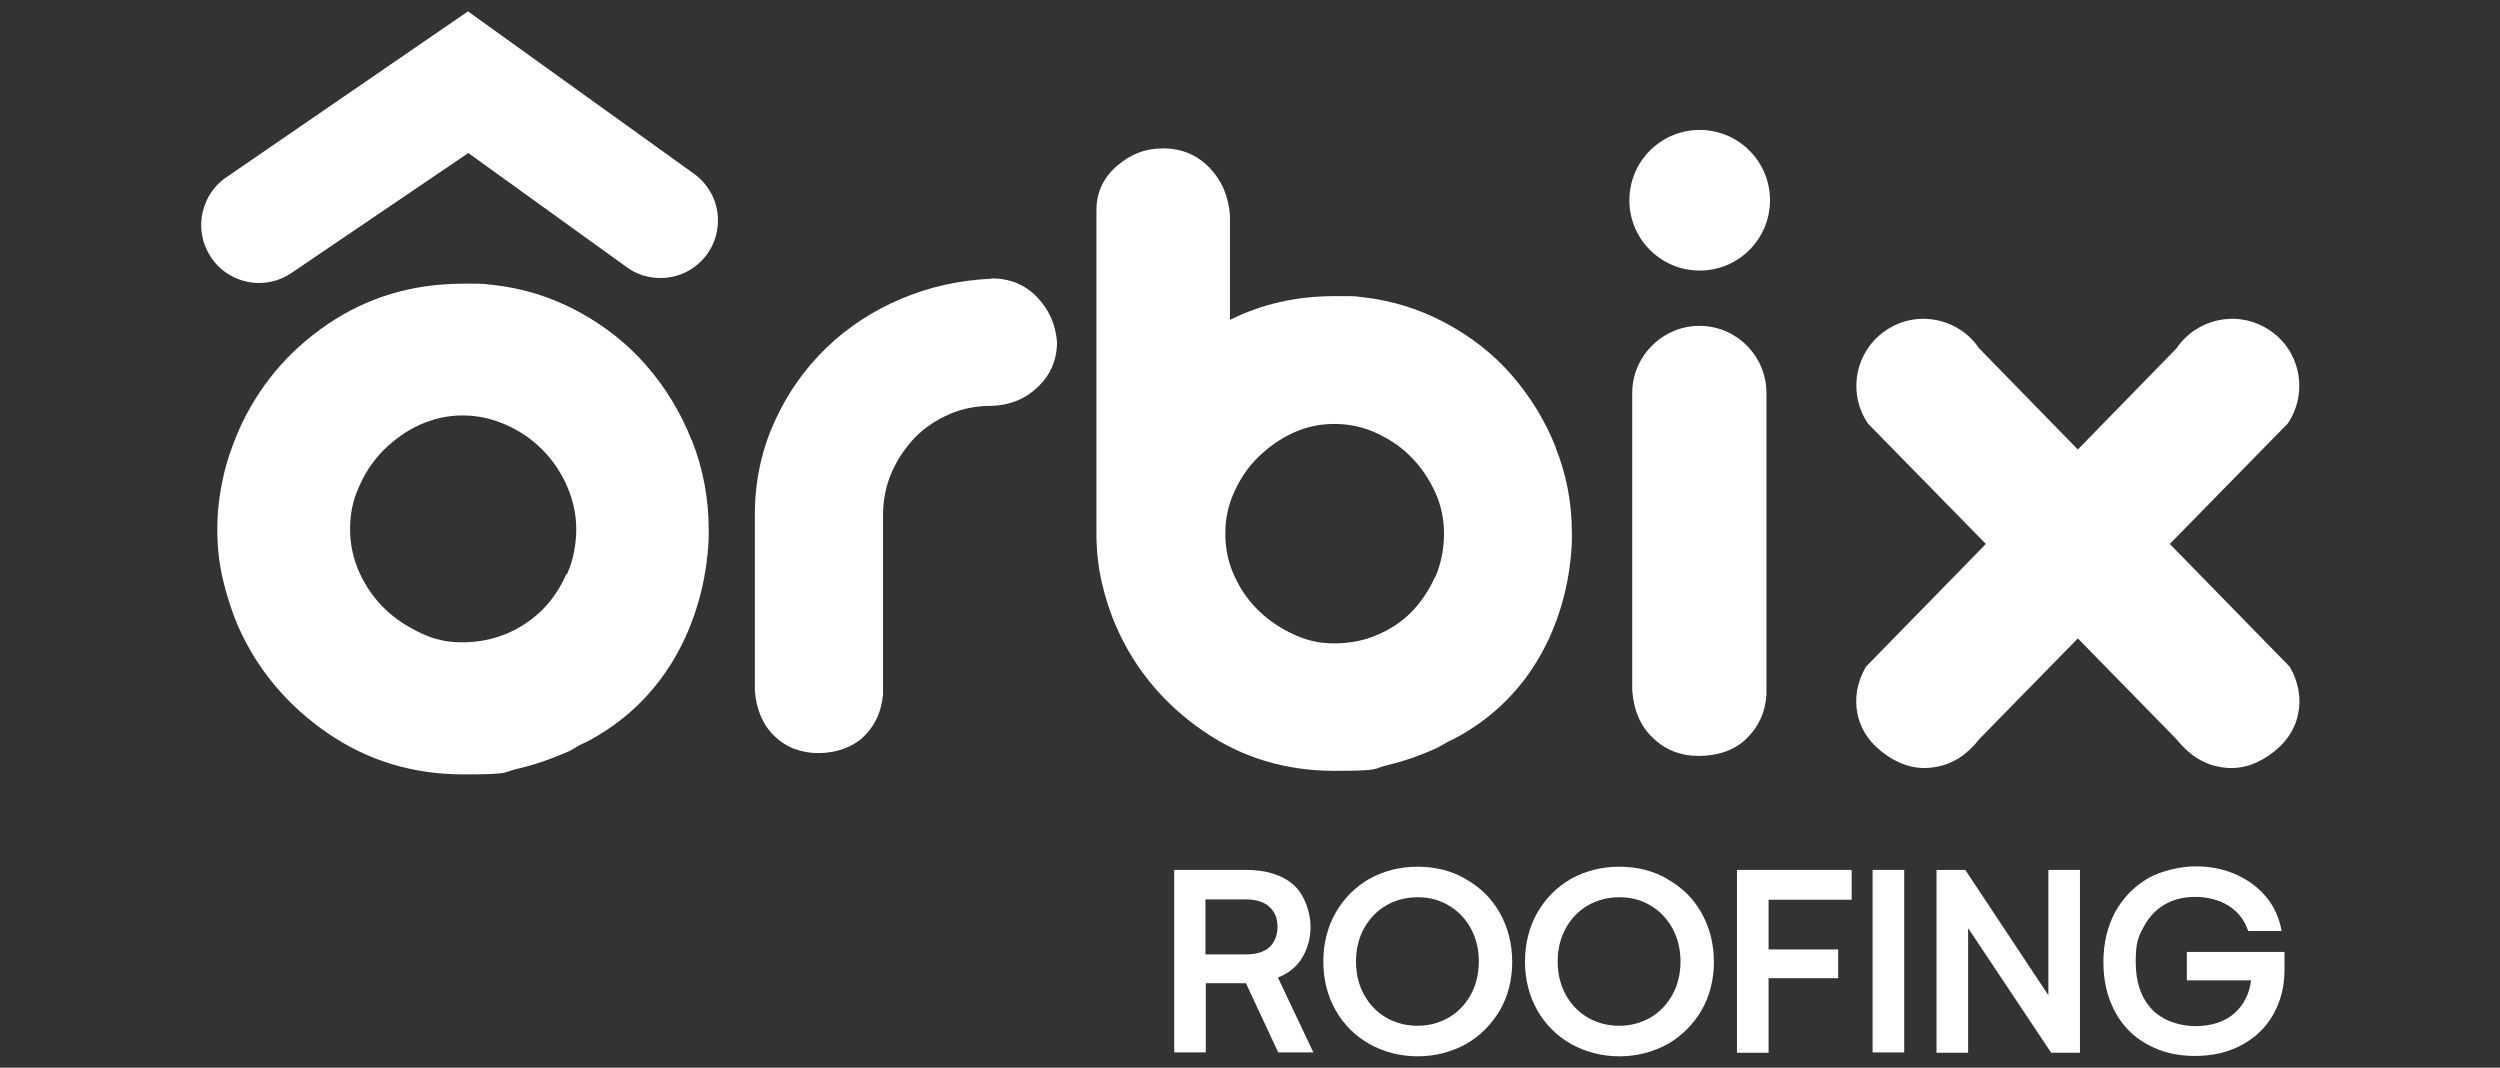
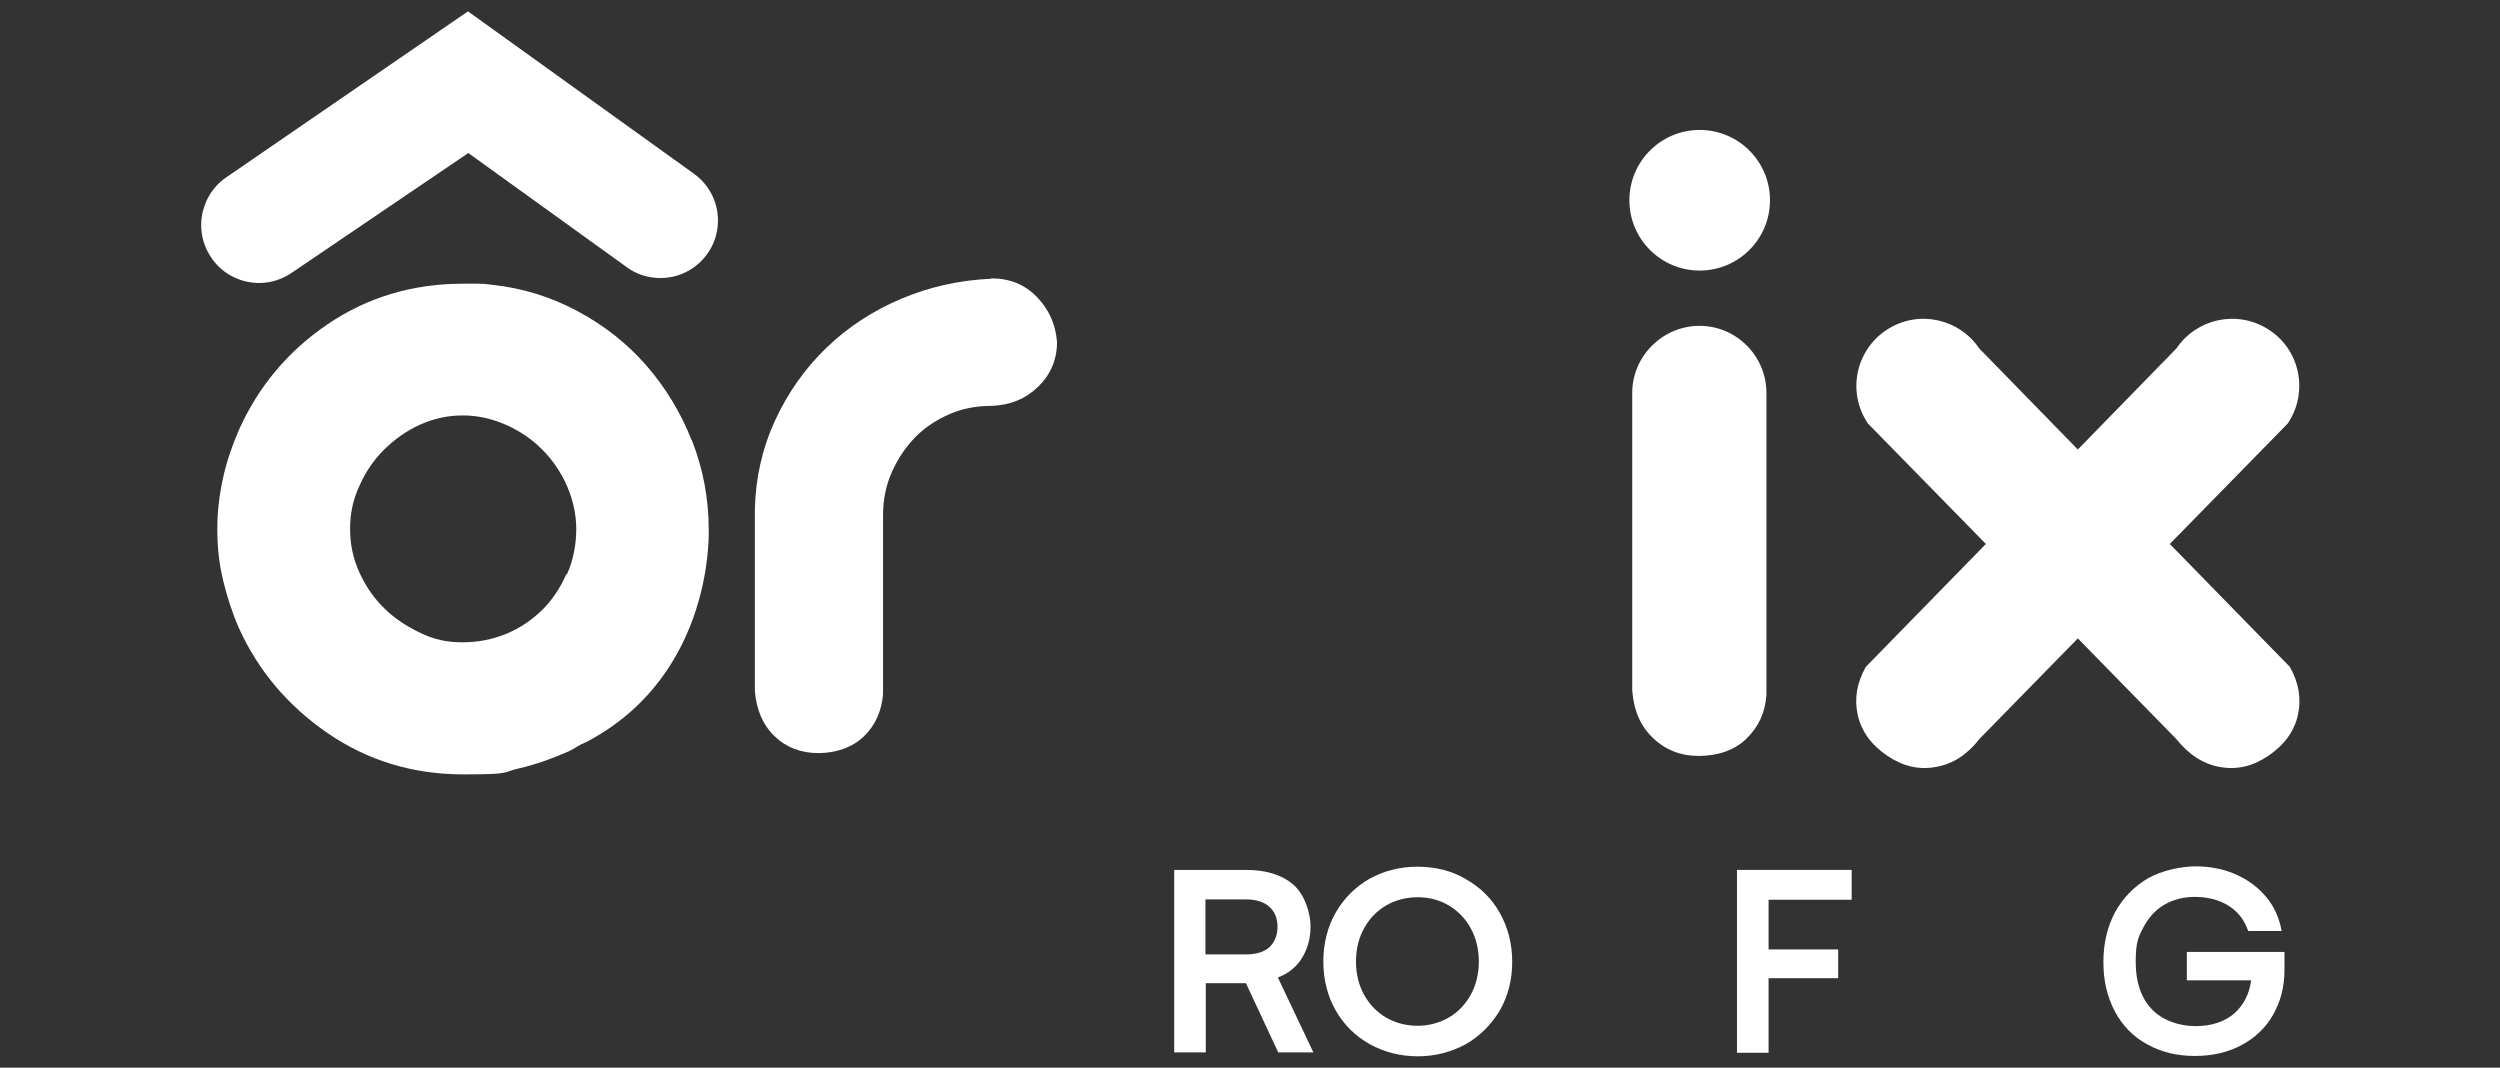
<svg xmlns="http://www.w3.org/2000/svg" id="Layer_1" version="1.1" viewBox="0 0 704.1 300.7">
  <rect x="0" y="0" width="704.1" height="300.7" fill="#333333" stroke="none" />
  <defs>
    <style>
      .st0 {
        fill: #fff;
      }
    </style>
  </defs>
  <g>
    <g>
      <path class="st0" d="M366.3,270.4c1.8-2.6,2.8-5.8,2.8-9.5s-1.6-8.9-4.8-11.7c-3.2-2.8-7.7-4.2-13.4-4.2h-20.2v51.4h8.9v-19.5h11.3l9.1,19.5h9.9l-10-21.1c2.7-1,4.9-2.7,6.5-5ZM350.9,268.8h-11.4v-15.5h11.3c2.9,0,5.2.7,6.7,2.1,1.5,1.3,2.3,3.2,2.3,5.6s-.8,4.3-2.2,5.7c-1.5,1.4-3.8,2.1-6.7,2.1Z" />
      <path class="st0" d="M412.7,247.5c-4-2.3-8.5-3.4-13.5-3.4s-9.5,1.2-13.5,3.4c-4,2.3-7.2,5.5-9.5,9.5-2.3,4-3.5,8.7-3.5,13.8s1.2,9.8,3.5,13.8c2.3,4,5.5,7.2,9.6,9.5,4,2.2,8.6,3.4,13.5,3.4s9.4-1.2,13.5-3.4c4-2.3,7.2-5.5,9.6-9.5,2.3-4,3.5-8.6,3.5-13.7s-1.2-9.7-3.5-13.8c-2.3-4.1-5.6-7.3-9.6-9.5ZM414.2,280.2c-1.5,2.7-3.6,4.9-6.2,6.4-2.6,1.5-5.6,2.3-8.8,2.3s-6.2-.8-8.8-2.3c-2.6-1.5-4.7-3.7-6.2-6.4-1.5-2.7-2.3-5.9-2.3-9.4s.8-6.7,2.3-9.4c1.5-2.7,3.6-4.9,6.2-6.4,2.6-1.5,5.6-2.3,8.9-2.3s6.2.8,8.7,2.3c2.6,1.5,4.7,3.7,6.2,6.4,1.5,2.7,2.3,5.9,2.3,9.4s-.8,6.7-2.3,9.4Z" />
-       <path class="st0" d="M469.5,247.5c-4-2.3-8.5-3.4-13.5-3.4s-9.5,1.2-13.5,3.4c-4,2.3-7.2,5.5-9.5,9.5-2.3,4-3.5,8.7-3.5,13.8s1.2,9.8,3.5,13.8c2.3,4,5.5,7.2,9.6,9.5,4,2.2,8.6,3.4,13.5,3.4s9.4-1.2,13.5-3.4c4-2.3,7.2-5.5,9.6-9.5,2.3-4,3.5-8.6,3.5-13.7s-1.2-9.7-3.5-13.8c-2.3-4.1-5.6-7.3-9.6-9.5ZM471,280.2c-1.5,2.7-3.6,4.9-6.2,6.4-2.6,1.5-5.6,2.3-8.8,2.3s-6.2-.8-8.8-2.3c-2.6-1.5-4.7-3.7-6.2-6.4-1.5-2.7-2.3-5.9-2.3-9.4s.8-6.7,2.3-9.4c1.5-2.7,3.6-4.9,6.2-6.4,2.6-1.5,5.6-2.3,8.9-2.3s6.2.8,8.7,2.3c2.6,1.5,4.7,3.7,6.2,6.4,1.5,2.7,2.3,5.9,2.3,9.4s-.8,6.7-2.3,9.4Z" />
      <polygon class="st0" points="489.2 296.5 498.1 296.5 498.1 275.5 517.7 275.5 517.7 267.4 498.1 267.4 498.1 253.4 521.5 253.4 521.5 245 489.2 245 489.2 296.5" />
-       <rect class="st0" x="527.4" y="245" width="8.9" height="51.4" />
-       <polygon class="st0" points="576.9 280.3 553.5 245 545.4 245 545.4 296.5 554.3 296.5 554.3 261.4 577.7 296.5 585.8 296.5 585.8 245 576.9 245 576.9 280.3" />
      <path class="st0" d="M615.9,268.1v8h18.1c-.5,3.9-2.1,6.9-4.6,9.2-2.8,2.5-6.6,3.7-11.1,3.7s-9.3-1.6-12.3-4.8c-3-3.2-4.5-7.6-4.5-13.2s.7-7,2.1-9.7c1.4-2.7,3.3-4.9,5.8-6.4,2.5-1.5,5.4-2.3,8.8-2.3s6.7.8,9.3,2.4c2.6,1.6,4.4,3.8,5.4,6.5l.3.7h9.4l-.3-1.4c-.8-3.3-2.3-6.3-4.6-8.8-2.2-2.5-5.1-4.5-8.4-5.9-3.3-1.4-7-2.1-10.9-2.1s-9.5,1.1-13.5,3.4c-3.9,2.3-7,5.5-9.2,9.5-2.2,4.1-3.3,8.8-3.3,14.1s1.1,9.8,3.2,13.8c2.1,4,5.2,7.2,9.1,9.3,3.9,2.2,8.4,3.3,13.4,3.3s9.3-1,13.1-3c3.8-2,6.9-4.9,9-8.6,2.1-3.7,3.2-7.9,3.2-12.6v-5.1h-27.4Z" />
    </g>
    <path class="st0" d="M73,79.7c-4.8,0-9.4-2.1-12.5-5.8-2.9-3.5-4.3-8-3.7-12.6.6-4.5,3-8.6,6.7-11.2L131.8,3.2l63.6,45.7c4.3,3.1,6.8,7.9,6.8,13.2s-2.5,10.1-6.8,13.2c-2.8,2-6,3-9.4,3s-6.7-1-9.4-3l-44.7-32.2-49.4,33.5c-2.8,2-6.1,3.1-9.5,3.1Z" />
  </g>
  <g>
-     <path class="st0" d="M438.2,126.1c-3-7.6-7.2-14.4-12.4-20.4-5.2-6-11.5-10.9-18.8-14.8-7.3-3.9-15.1-6.3-23.3-7.2-1.3-.2-2.5-.3-3.7-.3h-4c-10.8,0-20.6,2.2-29.6,6.7,0-4.4,0-7.4,0-7.4v-22.1c-.4-5.3-2.3-9.8-5.8-13.4-3.5-3.6-7.8-5.4-13-5.4s-9.3,1.7-13.1,5c-3.8,3.3-5.7,7.5-5.7,12.4v89.9c0,.4,0,.7,0,1.1,0,4.8.5,9.4,1.5,13.8,1,4.4,2.4,8.7,4.3,13,5.3,11.8,13.4,21.4,24.3,28.9,10.9,7.5,23.2,11.2,37,11.2s10.4-.6,15.2-1.7c4.6-1.1,9.1-2.7,13.5-4.7.7-.4,1.5-.8,2.2-1.2.7-.5,1.6-.9,2.5-1.3,35.2-18.4,33.4-58,33.4-58,0-8.5-1.5-16.5-4.6-24.2ZM404.1,162.6c-1.7,3.8-3.9,7-6.6,9.8-2.8,2.8-6,4.9-9.8,6.5-3.8,1.6-7.8,2.3-12,2.3s-7.6-.8-11.3-2.5c-3.7-1.7-7-3.9-9.8-6.6-2.9-2.8-5.2-6-6.9-9.8-1.8-3.8-2.6-7.8-2.6-12s.8-8,2.5-11.7c1.7-3.8,3.9-7.1,6.8-9.9,2.9-2.8,6.1-5.1,9.8-6.8,3.7-1.7,7.5-2.5,11.6-2.5s8,.8,11.7,2.5,7.1,3.9,9.9,6.8c2.8,2.8,5.1,6.2,6.8,9.9,1.7,3.8,2.5,7.7,2.5,11.7s-.8,8.5-2.5,12.3Z" />
    <path class="st0" d="M279.2,78.5c-9,.4-17.5,2.3-25.5,5.7-8,3.4-15,8-21,13.8-6,5.8-10.8,12.6-14.4,20.4-3.6,7.8-5.5,16.2-5.7,25v51.1c.4,5.3,2.2,9.6,5.5,12.8,3.3,3.2,7.5,4.8,12.4,4.8s9.6-1.6,12.8-4.7c3.2-3.1,5-7.1,5.4-11.9v-50.3c0-4.4.8-8.5,2.5-12.3,1.7-3.8,3.9-7,6.6-9.8,2.8-2.8,6-4.9,9.7-6.5,3.7-1.6,7.6-2.3,11.9-2.3,5.2-.2,9.5-2,13-5.4,3.5-3.4,5.3-7.6,5.3-12.6-.4-5-2.3-9.2-5.7-12.7-3.4-3.5-7.7-5.2-12.8-5.2Z" />
    <path class="st0" d="M479.7,91.8h0c-10.8-.6-20,8.1-20,18.9v83.7c.4,5.6,2.3,10.1,5.8,13.4,3.5,3.4,7.8,5.1,13,5.1s10.1-1.6,13.4-4.9c3.4-3.3,5.3-7.4,5.6-12.4v-84.9c0-10.1-7.9-18.4-17.9-18.9Z" />
    <circle class="st0" cx="478.7" cy="56.4" r="19.8" />
    <path class="st0" d="M194.8,124c-3.1-7.9-7.4-14.9-12.8-21.1-5.4-6.2-11.9-11.3-19.4-15.3-7.5-4-15.5-6.5-24.1-7.4-1.3-.2-2.6-.3-3.9-.3h-4.1c-14.3,0-27,3.8-38.2,11.4-11.2,7.6-19.6,17.6-25.1,30-1.9,4.4-3.4,8.8-4.4,13.4-1,4.6-1.6,9.3-1.6,14.3s.5,9.7,1.6,14.3c1.1,4.6,2.5,9,4.4,13.4,5.5,12.2,13.9,22.1,25.1,29.8,11.2,7.7,24,11.6,38.2,11.6s10.7-.6,15.7-1.7c4.8-1.1,9.4-2.8,14-4.8.8-.4,1.5-.8,2.3-1.3.8-.5,1.6-.9,2.6-1.3,36.3-19,34.5-59.9,34.5-59.9,0-8.7-1.6-17.1-4.7-25ZM159.5,161.7c-1.7,3.9-4,7.3-6.8,10.1-2.9,2.8-6.2,5.1-10.1,6.7-3.9,1.6-8,2.4-12.4,2.4s-7.9-.8-11.7-2.6-7.2-4-10.1-6.8c-3-2.9-5.3-6.2-7.1-10.1-1.8-3.9-2.7-8-2.7-12.4s.8-8.2,2.6-12.1c1.7-3.9,4-7.3,7-10.3,3-2.9,6.3-5.3,10.1-7s7.8-2.6,12-2.6,8.2.9,12.1,2.6,7.3,4,10.3,7c2.9,2.9,5.3,6.4,7,10.3,1.7,3.9,2.6,8,2.6,12.1s-.8,8.8-2.6,12.7Z" />
    <path class="st0" d="M611.1,153.2l33.2-33.9c6.1-9,3.4-21.3-5.9-26.8-8.6-5.2-19.8-2.7-25.4,5.6l-27.8,28.5-27.8-28.5c-5.6-8.3-16.8-10.8-25.4-5.6h0c-9.3,5.6-12,17.8-5.9,26.8l33.2,33.9-33.8,34.6c-2.5,4.4-3.3,8.9-2.3,13.5,1,4.6,3.8,8.5,8.4,11.6,4.3,2.9,8.9,4,13.6,3.1,4.8-.8,8.9-3.5,12.3-7.9l27.7-28.3,27.7,28.3c3.5,4.4,7.6,7.1,12.3,7.9,4.8.9,9.3-.2,13.6-3.1,4.6-3.1,7.4-7,8.4-11.6,1-4.6.2-9.1-2.3-13.5l-33.8-34.6Z" />
  </g>
</svg>